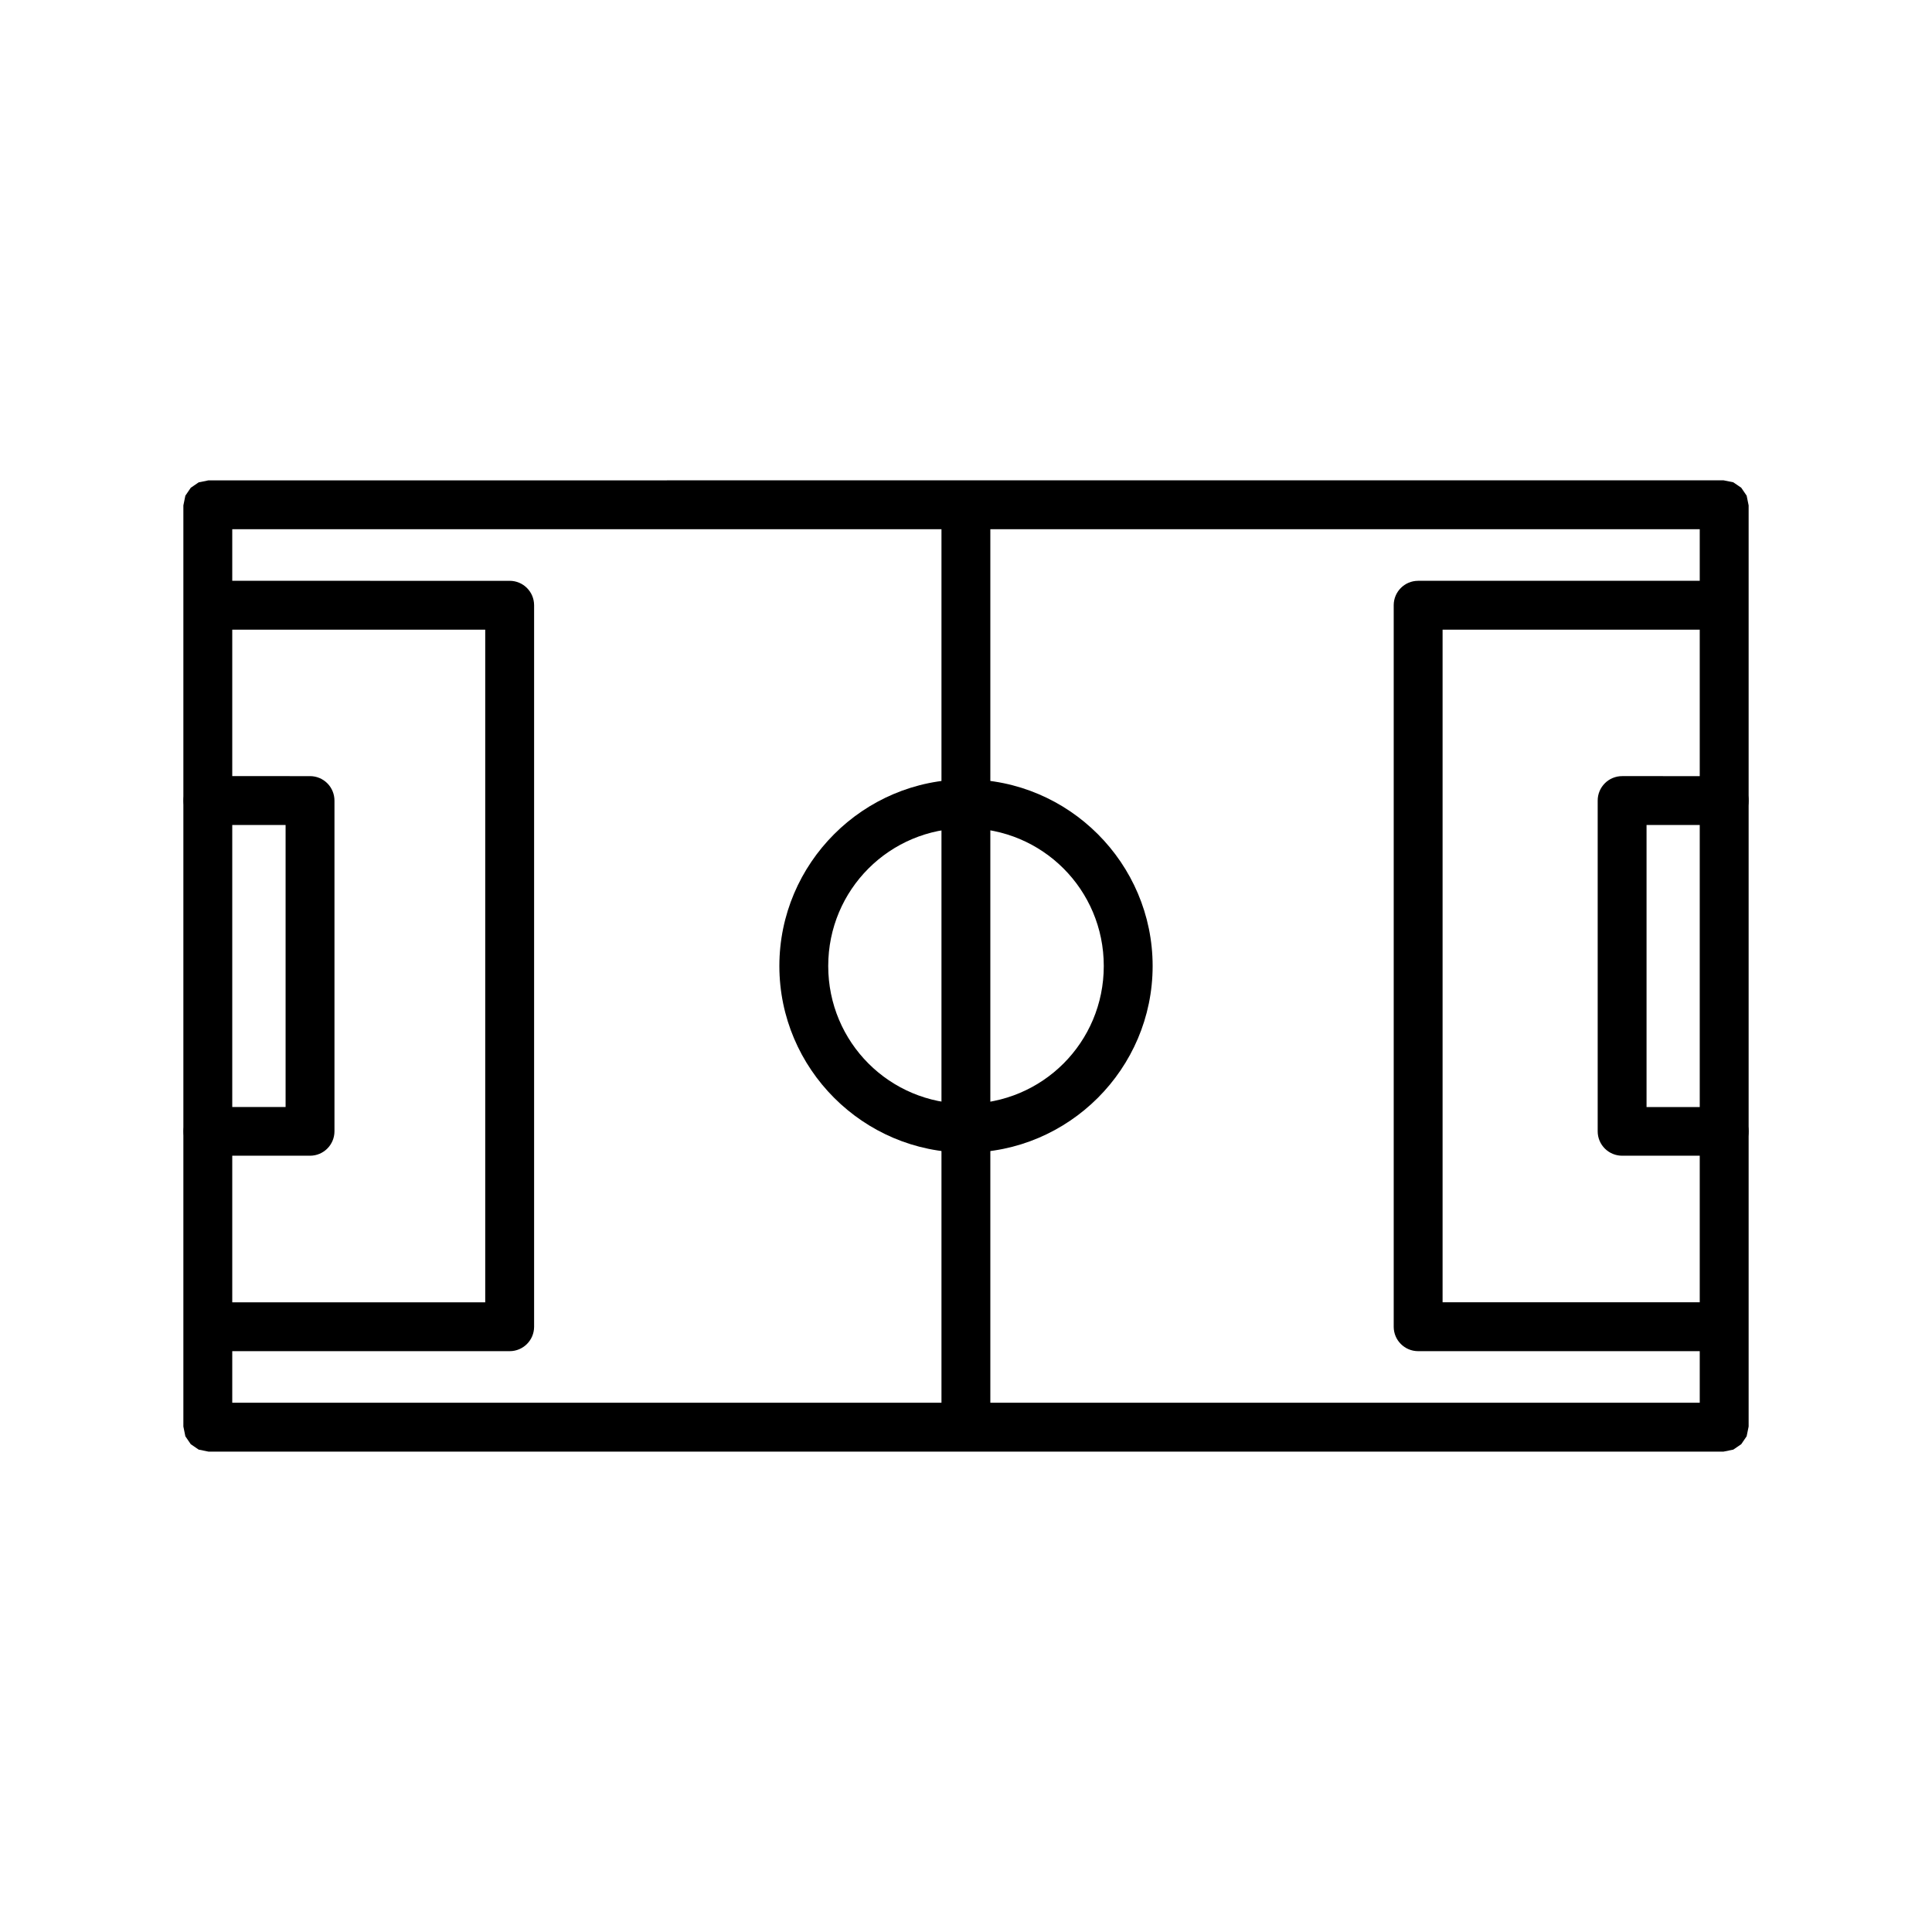
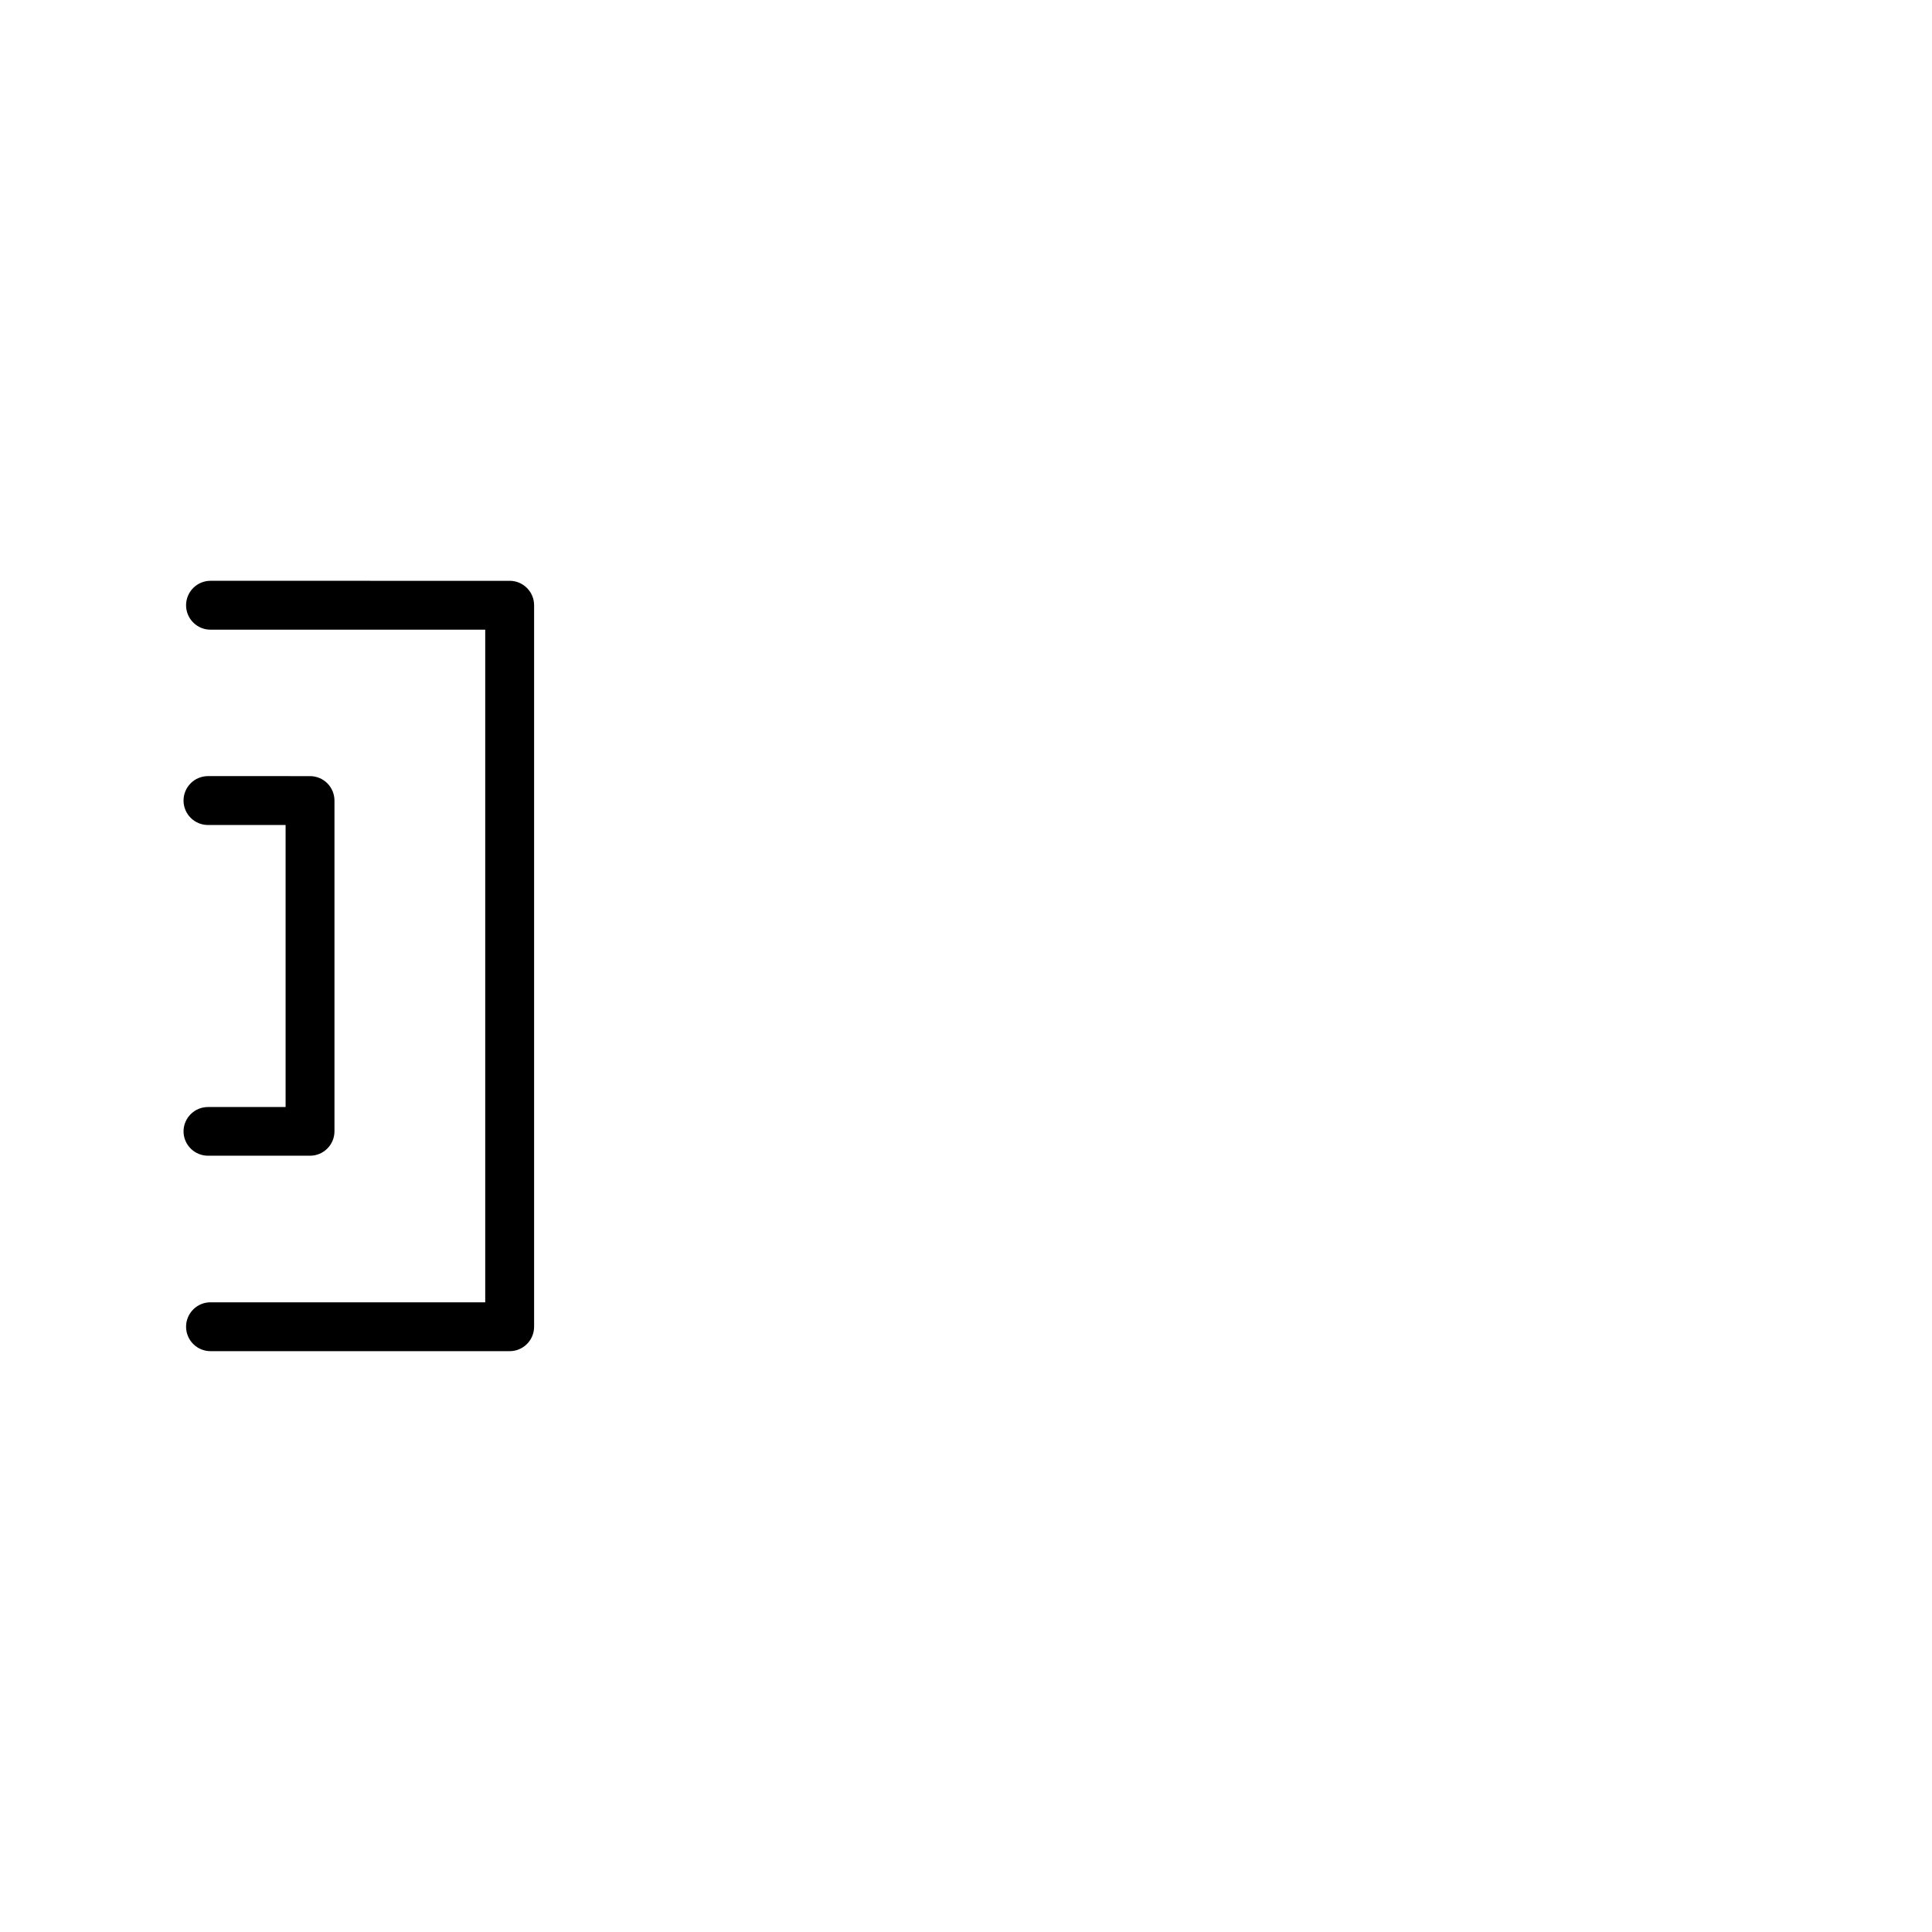
<svg xmlns="http://www.w3.org/2000/svg" fill="#000000" width="800px" height="800px" version="1.1" viewBox="144 144 512 512">
  <g>
    <path d="m199.14 349.68c-1.727-0.004-3.383 0.676-4.606 1.898-1.219 1.219-1.902 2.875-1.895 4.602 0.004 1.719 0.695 3.363 1.914 4.574 1.219 1.207 2.867 1.887 4.586 1.879h20.547v74.742h-20.547c-1.719-0.008-3.367 0.668-4.586 1.879-1.219 1.207-1.91 2.852-1.914 4.57 0.004 1.719 0.695 3.363 1.914 4.574 1.219 1.207 2.867 1.883 4.586 1.879h27.047c3.559-0.016 6.438-2.894 6.453-6.453v-87.645c0.004-1.715-0.672-3.367-1.879-4.586-1.211-1.219-2.856-1.906-4.574-1.914z" />
    <path d="m199.81 297.92c-1.719-0.008-3.367 0.672-4.586 1.879-1.219 1.211-1.906 2.856-1.914 4.574-0.008 1.727 0.676 3.383 1.898 4.602 1.219 1.223 2.875 1.902 4.602 1.898h72.781v178.25h-72.781c-1.727-0.008-3.383 0.676-4.602 1.895-1.223 1.223-1.906 2.879-1.898 4.606 0.008 1.715 0.695 3.359 1.914 4.57 1.219 1.211 2.867 1.887 4.586 1.879h79.281c3.559-0.012 6.438-2.894 6.453-6.449v-191.25c-0.016-3.559-2.894-6.441-6.453-6.453z" />
-     <path d="m519.8 297.92c-3.559 0.012-6.441 2.894-6.453 6.453v191.25c0.012 3.555 2.894 6.438 6.453 6.449h79.281c3.559-0.012 6.438-2.894 6.449-6.449 0.008-1.719-0.668-3.367-1.879-4.59-1.211-1.219-2.856-1.906-4.57-1.91h-72.781v-178.25h72.781c1.715-0.008 3.359-0.695 4.57-1.914s1.887-2.871 1.879-4.586c-0.012-3.559-2.891-6.441-6.449-6.453z" />
-     <path d="m393.5 278.04v243.91h12.949v-243.91z" />
-     <path d="m400 350.54c-27.227 0-49.461 22.234-49.461 49.461s22.234 49.461 49.461 49.461 49.461-22.234 49.461-49.461-22.234-49.461-49.461-49.461zm0 12.949c20.23 0 36.512 16.277 36.512 36.512 0 20.23-16.277 36.512-36.512 36.512-20.23 0-36.512-16.277-36.512-36.512 0-20.23 16.277-36.512 36.512-36.512z" />
-     <path d="m199.24 271.3c-0.027 0-2.559 0.516-2.582 0.527-0.023 0.008-2.086 1.418-2.102 1.434-0.016 0.016-1.426 2.078-1.434 2.102-0.008 0.023-0.527 2.555-0.527 2.582v244.1c0 0.027 0.516 2.559 0.527 2.582 0.008 0.023 1.418 2.086 1.434 2.102 0.016 0.016 2.078 1.426 2.102 1.434 0.023 0.008 2.555 0.527 2.582 0.527h401.52c0.027 0 2.559-0.516 2.582-0.527 0.023-0.008 2.086-1.418 2.102-1.434s1.426-2.078 1.434-2.102c0.008-0.023 0.527-2.555 0.527-2.582v-244.11c0-0.027-0.516-2.559-0.527-2.582-0.008-0.023-1.418-2.086-1.434-2.102s-2.078-1.422-2.102-1.434c-0.023-0.008-2.555-0.527-2.582-0.527zm6.309 12.949h388.9v231.49h-388.9z" />
-     <path d="m573.9 349.68c-1.723-0.004-3.383 0.676-4.602 1.898-1.219 1.219-1.902 2.875-1.895 4.602v87.645c0.004 1.719 0.691 3.363 1.91 4.574 1.219 1.207 2.871 1.883 4.586 1.879h27.051c3.559-0.016 6.438-2.894 6.449-6.453-0.012-3.559-2.891-6.438-6.449-6.449h-20.598v-74.742h20.598c3.559-0.012 6.438-2.894 6.449-6.453 0.008-1.715-0.668-3.367-1.879-4.586-1.207-1.219-2.856-1.906-4.57-1.914z" />
  </g>
</svg>